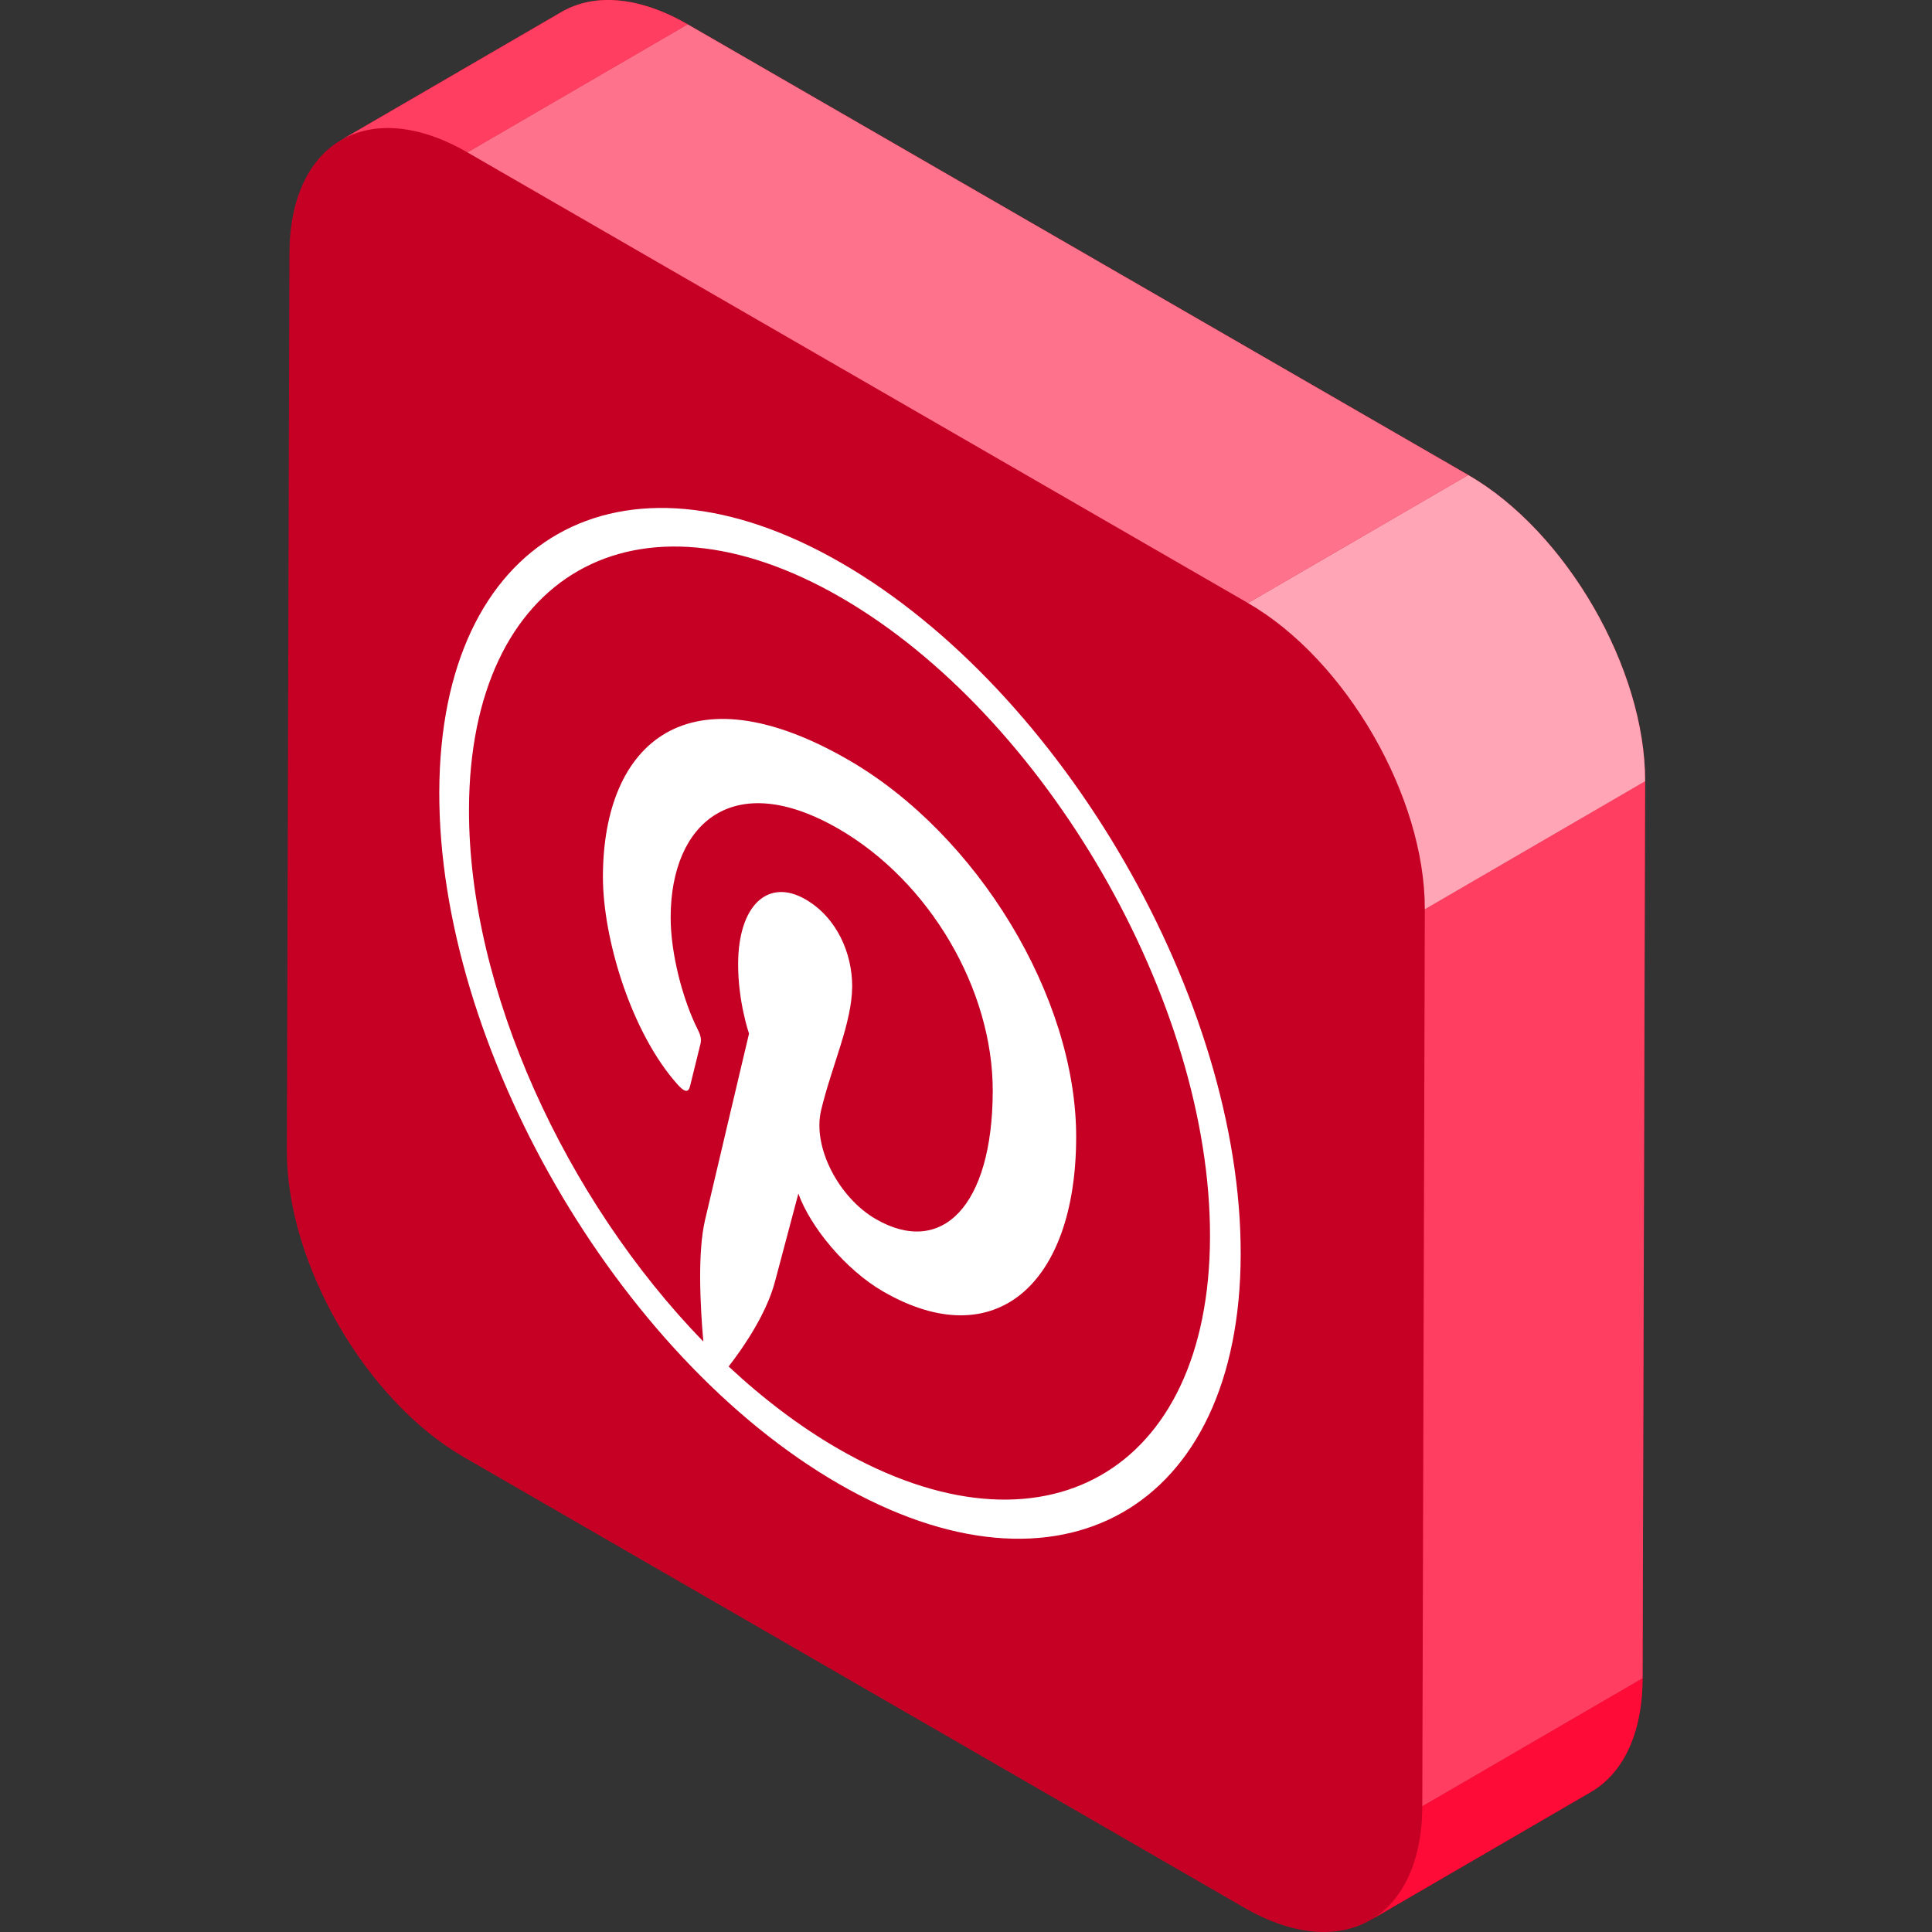
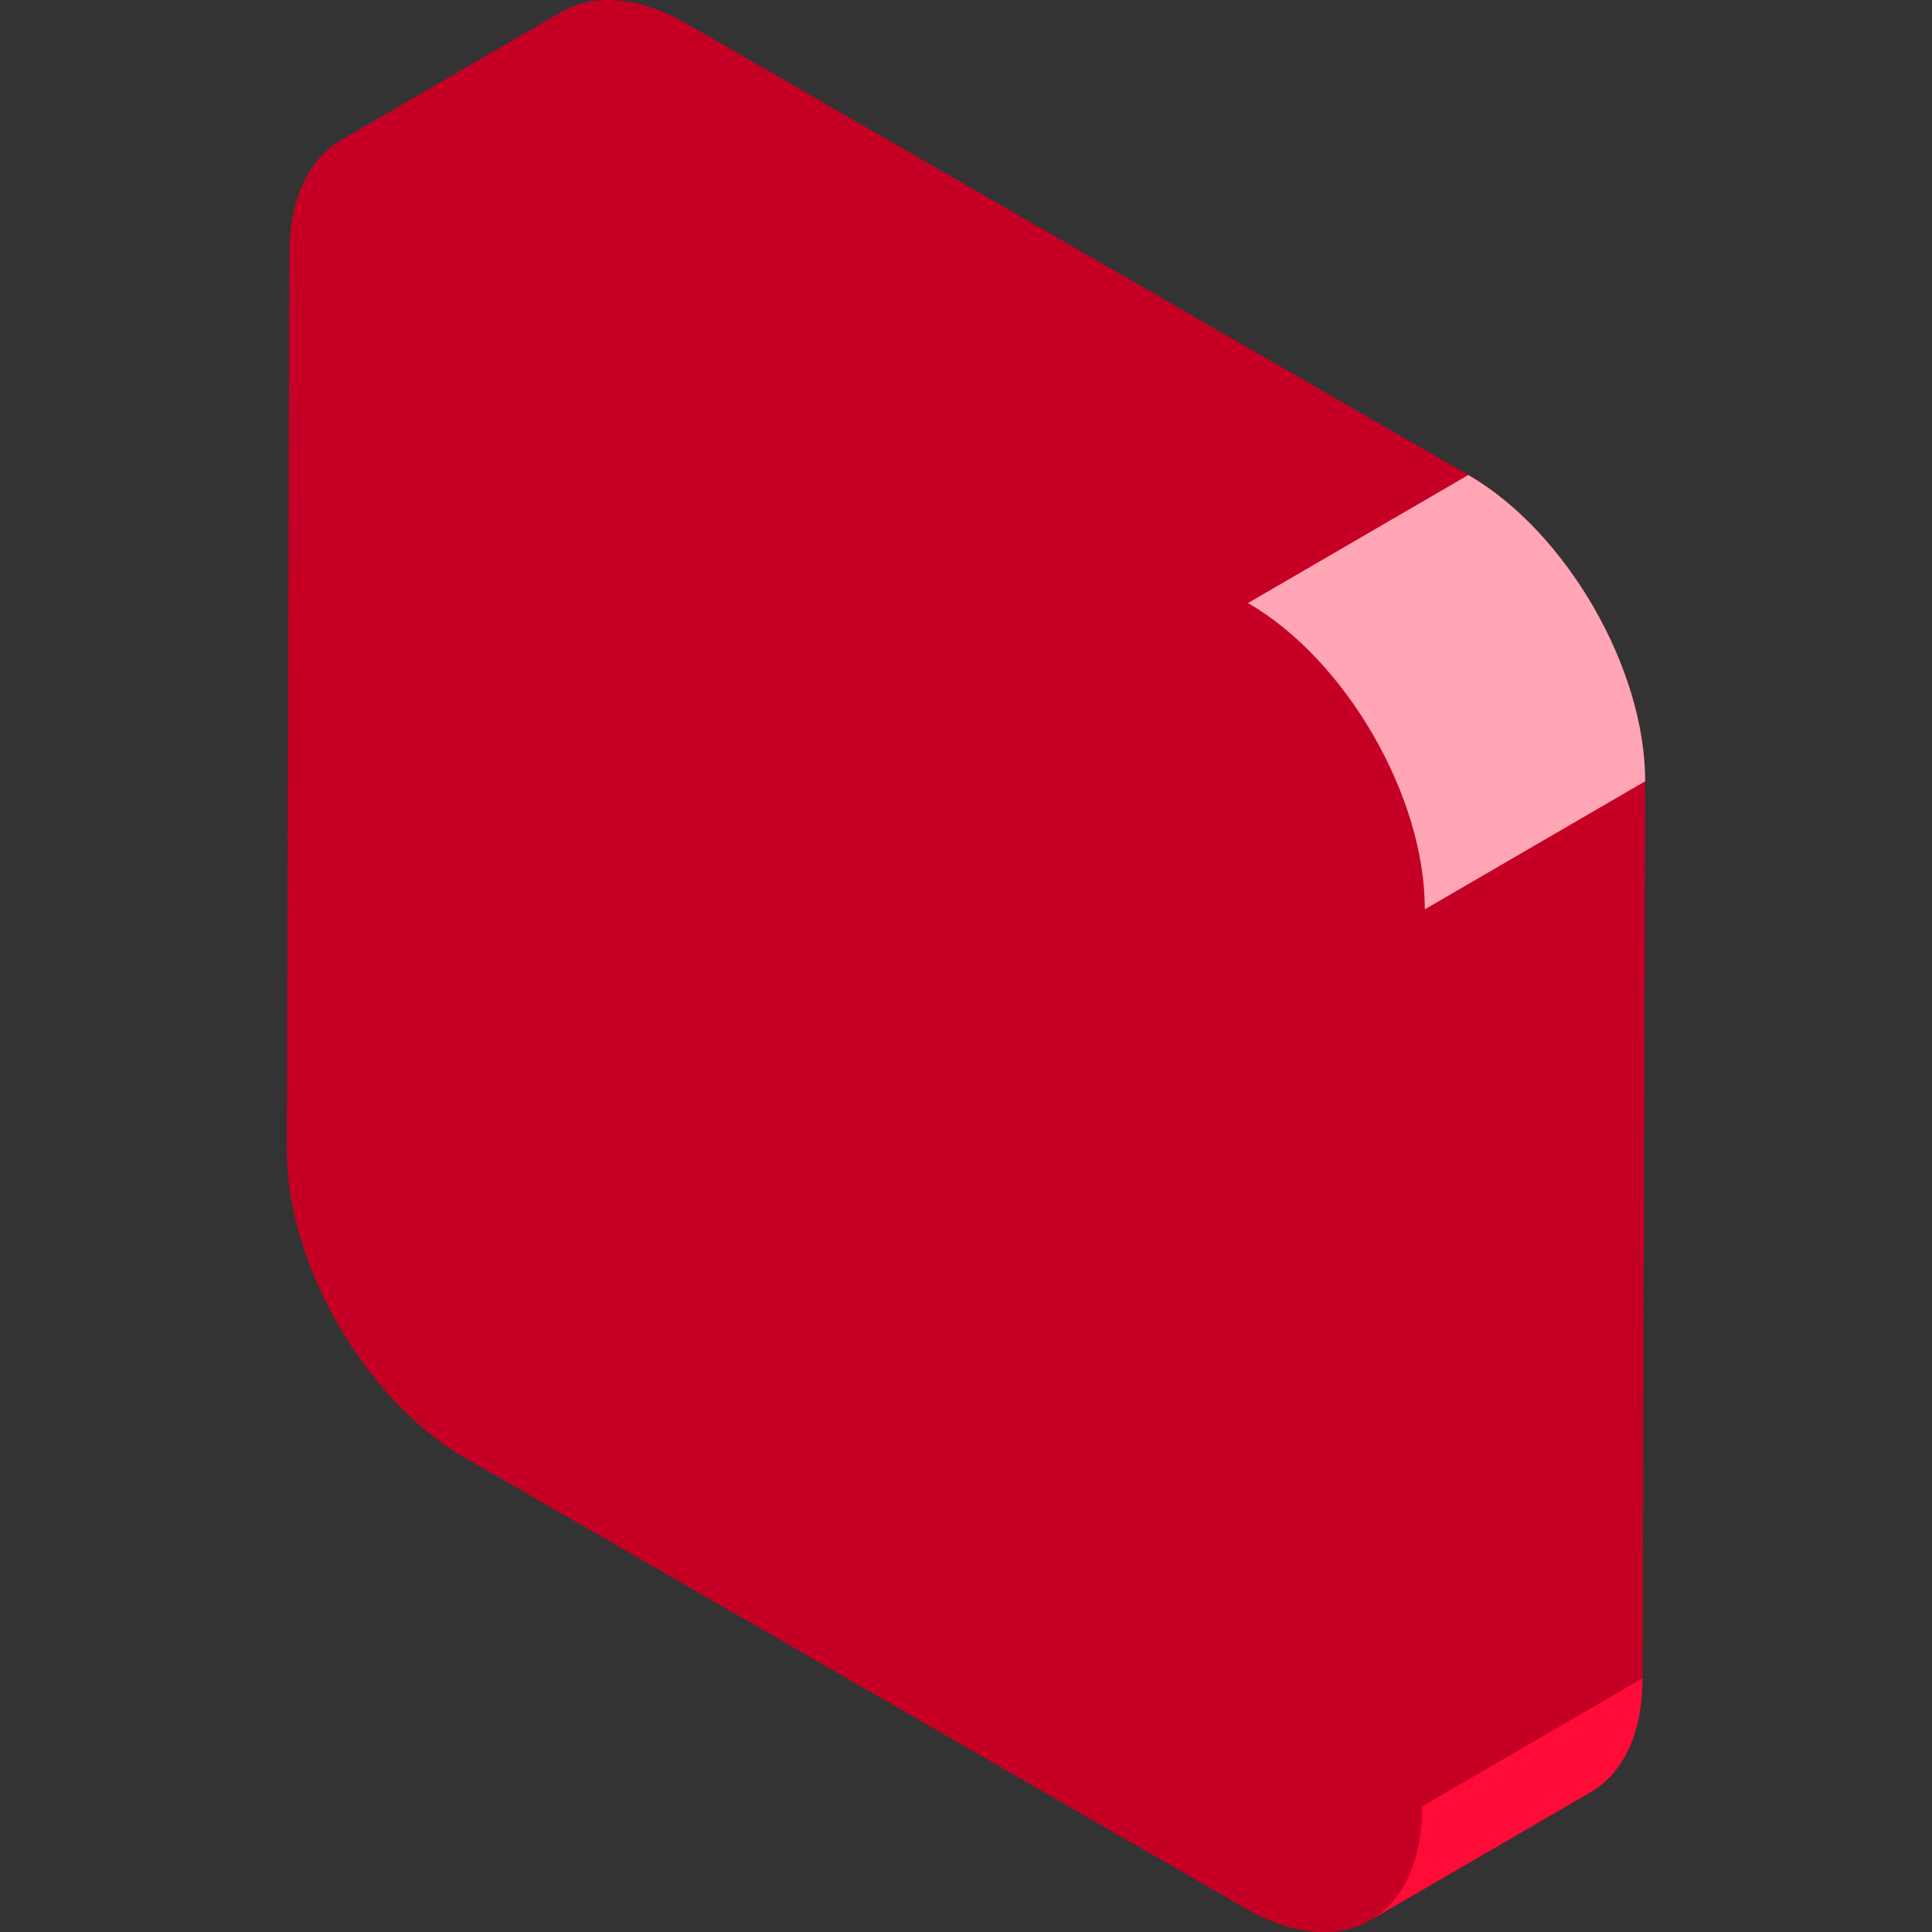
<svg xmlns="http://www.w3.org/2000/svg" enable-background="new 0 0 512 512" viewBox="0 0 512 512">
  <rect x="0" y="0" width="512" height="512" fill="#333333" stroke="none" />
  <path d="m389.115 125.883-206.862-119.433c-13.066-7.544-24.905-8.245-33.454-3.277l-58.388 33.931c.027-.016.057-.028.085-.045-8.488 4.884-13.756 15.329-13.799 30.201l-.674 237.702c-.085 29.835 20.898 66.178 46.862 81.168l206.863 119.432c13.441 7.759 25.573 8.262 34.17 2.818-.239.151-.472.314-.718.458l58.386-33.93c8.44-4.905 13.672-15.333 13.715-30.155l.674-237.702c.087-29.842-20.896-66.178-46.86-81.168z" fill="#c60024" />
  <g enable-background="new">
    <path d="m421.588 474.907-58.386 33.93c8.44-4.905 13.674-15.333 13.715-30.155l58.386-33.93c-.042 14.821-5.276 25.25-13.715 30.155z" fill="#fe0b37" />
-     <path d="m90.411 37.104 58.386-33.93c8.549-4.968 20.388-4.267 33.454 3.277l-58.386 33.93c-13.066-7.544-24.904-8.246-33.454-3.277z" fill="#ff3e61" />
-     <path d="m377.591 240.981 58.386-33.931-.674 237.702-58.386 33.93z" fill="#ff3e61" />
-     <path d="m123.866 40.381 58.387-33.931 206.862 119.433-58.386 33.93z" fill="#ff728c" />
    <path d="m330.729 159.813 58.386-33.93c25.965 14.99 46.946 51.327 46.862 81.168l-58.386 33.93c.085-29.841-20.898-66.177-46.862-81.168z" fill="#ffa5b6" />
  </g>
-   <path d="m186.394 355.529c-36.472-37.527-62.241-93.293-62.106-141.089.177-62.316 44.284-87.443 98.509-56.137s98.045 107.199 97.868 169.515c-.177 62.308-44.284 87.436-98.508 56.129-10.121-5.843-19.882-13.245-29.06-21.814 4.024-5.186 10.043-14.012 12.292-22.534 1.203-4.588 6.187-23.287 6.187-23.287 3.183 8.863 12.519 20.204 22.473 25.951 29.613 17.098 51.038-1.877 51.148-40.758.106-37.279-26.288-80.451-60.344-100.114-42.376-24.466-64.971-4.77-65.072 30.822-.047 16.543 7.56 41.574 19.81 55.211.631.703 1.163 1.184 1.606 1.44.863.498 1.394.149 1.68-1.055.331-1.375 2.007-8.085 2.765-11.219.237-1 .126-2.047-.671-3.628-4.041-7.991-7.266-20.274-7.239-29.971.071-24.876 16.537-39.487 44.476-23.356 24.117 13.924 40.955 42.558 40.879 69.571-.087 30.526-13.555 43.926-31.008 33.849-9.64-5.566-16.826-18.89-14.485-28.788 2.807-11.809 8.212-23.185 8.239-32.867.025-8.662-3.998-18.225-12.377-23.063-9.853-5.688-17.799 1.457-17.844 17.14-.028 9.997 2.888 18.445 2.888 18.445s-9.861 41.66-11.667 49.439c-2.003 8.607-1.268 22.745-.439 32.168m36.555-206.351c-58.648-33.86-106.342-6.673-106.534 60.718s47.195 149.464 105.843 183.324 106.349 6.684 106.54-60.706-47.201-149.476-105.849-183.336" fill="#fff" />
</svg>